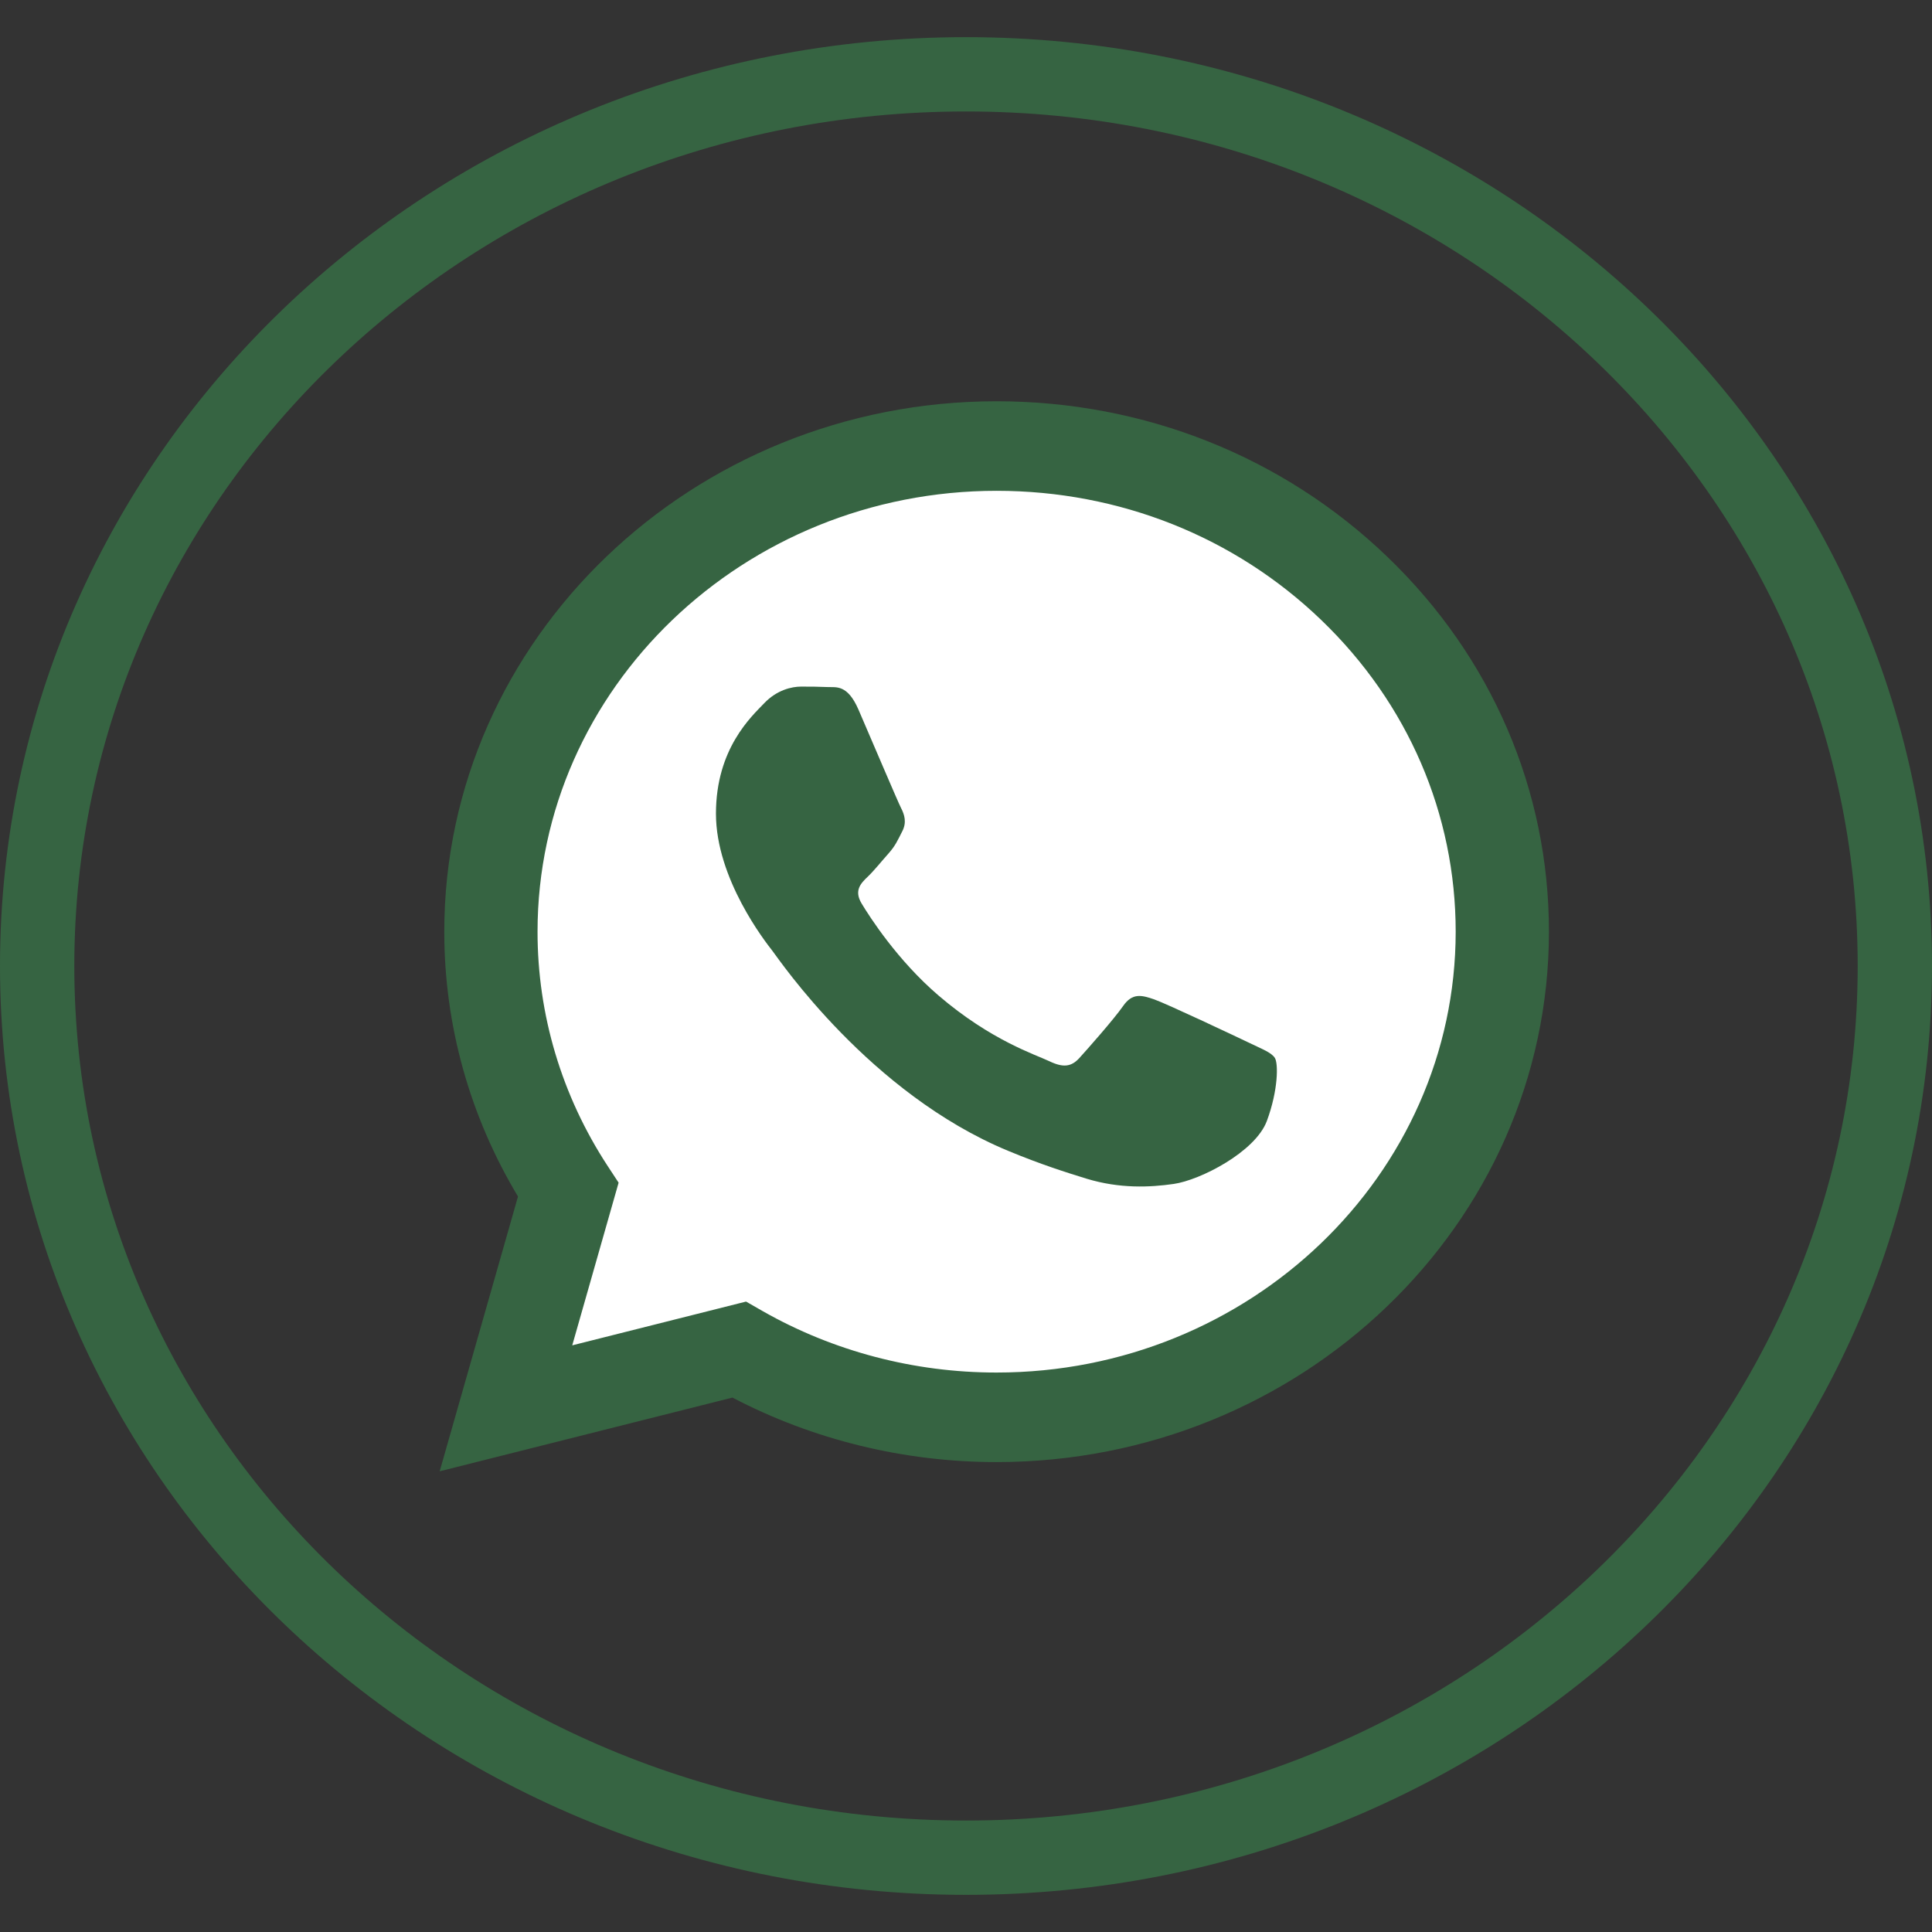
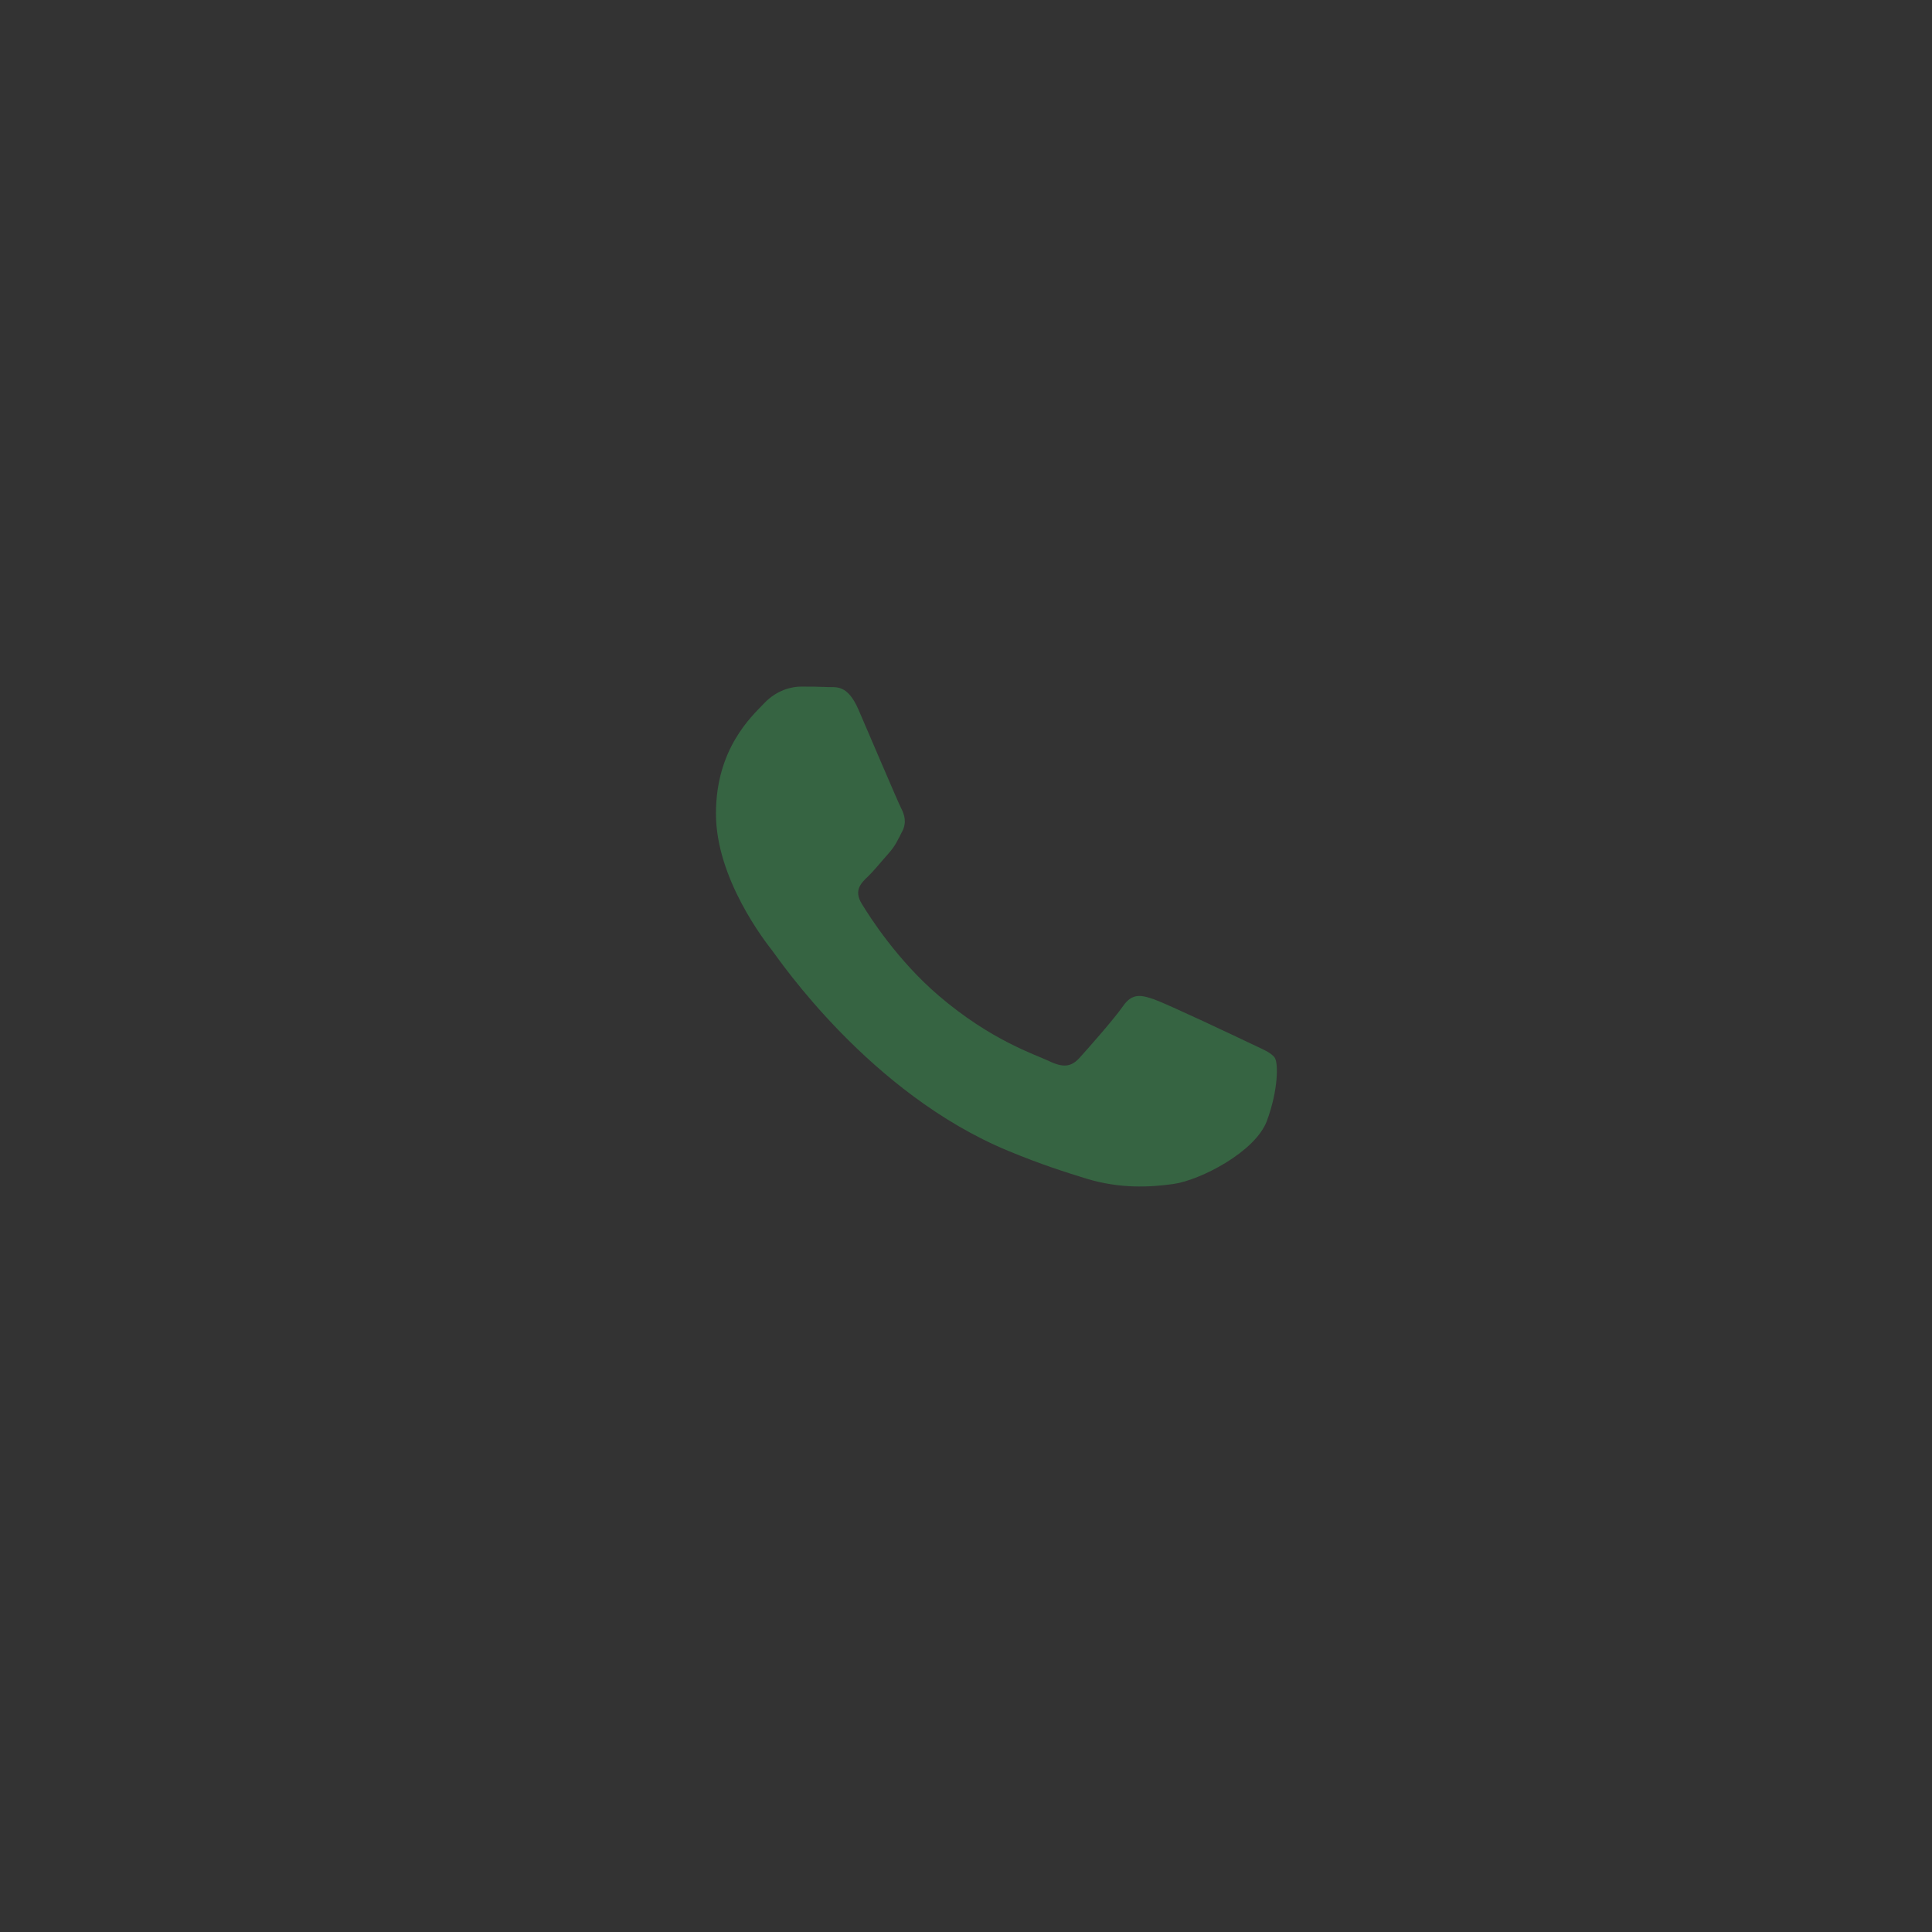
<svg xmlns="http://www.w3.org/2000/svg" width="26" height="26" viewBox="0 0 26 26" fill="none">
  <rect x="0" y="0" width="26" height="26" fill="#333333" stroke="none" />
-   <path d="M13 25C6.096 25 0.5 19.627 0.5 13C0.5 6.373 6.096 1 13 1C19.904 1 25.5 6.373 25.5 13C25.5 19.627 19.904 25 13 25Z" stroke="#366442" />
-   <path d="M13.412 19.676C17.51 19.675 20.843 16.474 20.845 12.541C20.846 10.634 20.073 8.841 18.67 7.493C17.266 6.144 15.4 5.401 13.412 5.4C9.315 5.4 5.98 8.601 5.979 12.535C5.978 13.793 6.321 15.02 6.971 16.102L5.917 19.8L9.857 18.808C10.942 19.376 12.165 19.676 13.409 19.676H13.412Z" fill="#366442" />
-   <path d="M10.04 17.516L7.701 18.105L8.325 15.916L8.178 15.692C7.56 14.748 7.233 13.656 7.234 12.536C7.235 9.266 10.007 6.605 13.414 6.605C15.065 6.606 16.616 7.223 17.782 8.345C18.948 9.466 19.59 10.956 19.59 12.54C19.588 15.811 16.817 18.471 13.412 18.471H13.409C12.301 18.471 11.214 18.185 10.265 17.645L10.04 17.516Z" fill="white" />
  <path d="M17.157 14.238C17.11 14.163 16.986 14.119 16.801 14.029C16.615 13.94 15.702 13.509 15.532 13.449C15.361 13.39 15.238 13.36 15.114 13.539C14.99 13.717 14.634 14.119 14.526 14.238C14.418 14.357 14.309 14.371 14.123 14.282C13.938 14.193 13.339 14.005 12.63 13.397C12.078 12.924 11.705 12.341 11.597 12.162C11.488 11.984 11.585 11.887 11.678 11.798C11.762 11.718 11.864 11.59 11.957 11.486C12.05 11.382 12.081 11.307 12.142 11.188C12.204 11.069 12.173 10.965 12.127 10.876C12.081 10.787 11.709 9.909 11.554 9.552C11.404 9.205 11.251 9.252 11.136 9.246C11.028 9.241 10.904 9.24 10.78 9.24C10.657 9.24 10.456 9.284 10.285 9.463C10.115 9.641 9.635 10.073 9.635 10.95C9.635 11.828 10.301 12.676 10.394 12.795C10.486 12.914 11.703 14.715 13.566 15.487C14.009 15.671 14.355 15.78 14.625 15.863C15.07 15.998 15.475 15.979 15.795 15.933C16.152 15.882 16.894 15.502 17.049 15.085C17.203 14.669 17.203 14.312 17.157 14.238Z" fill="#366442" />
</svg>